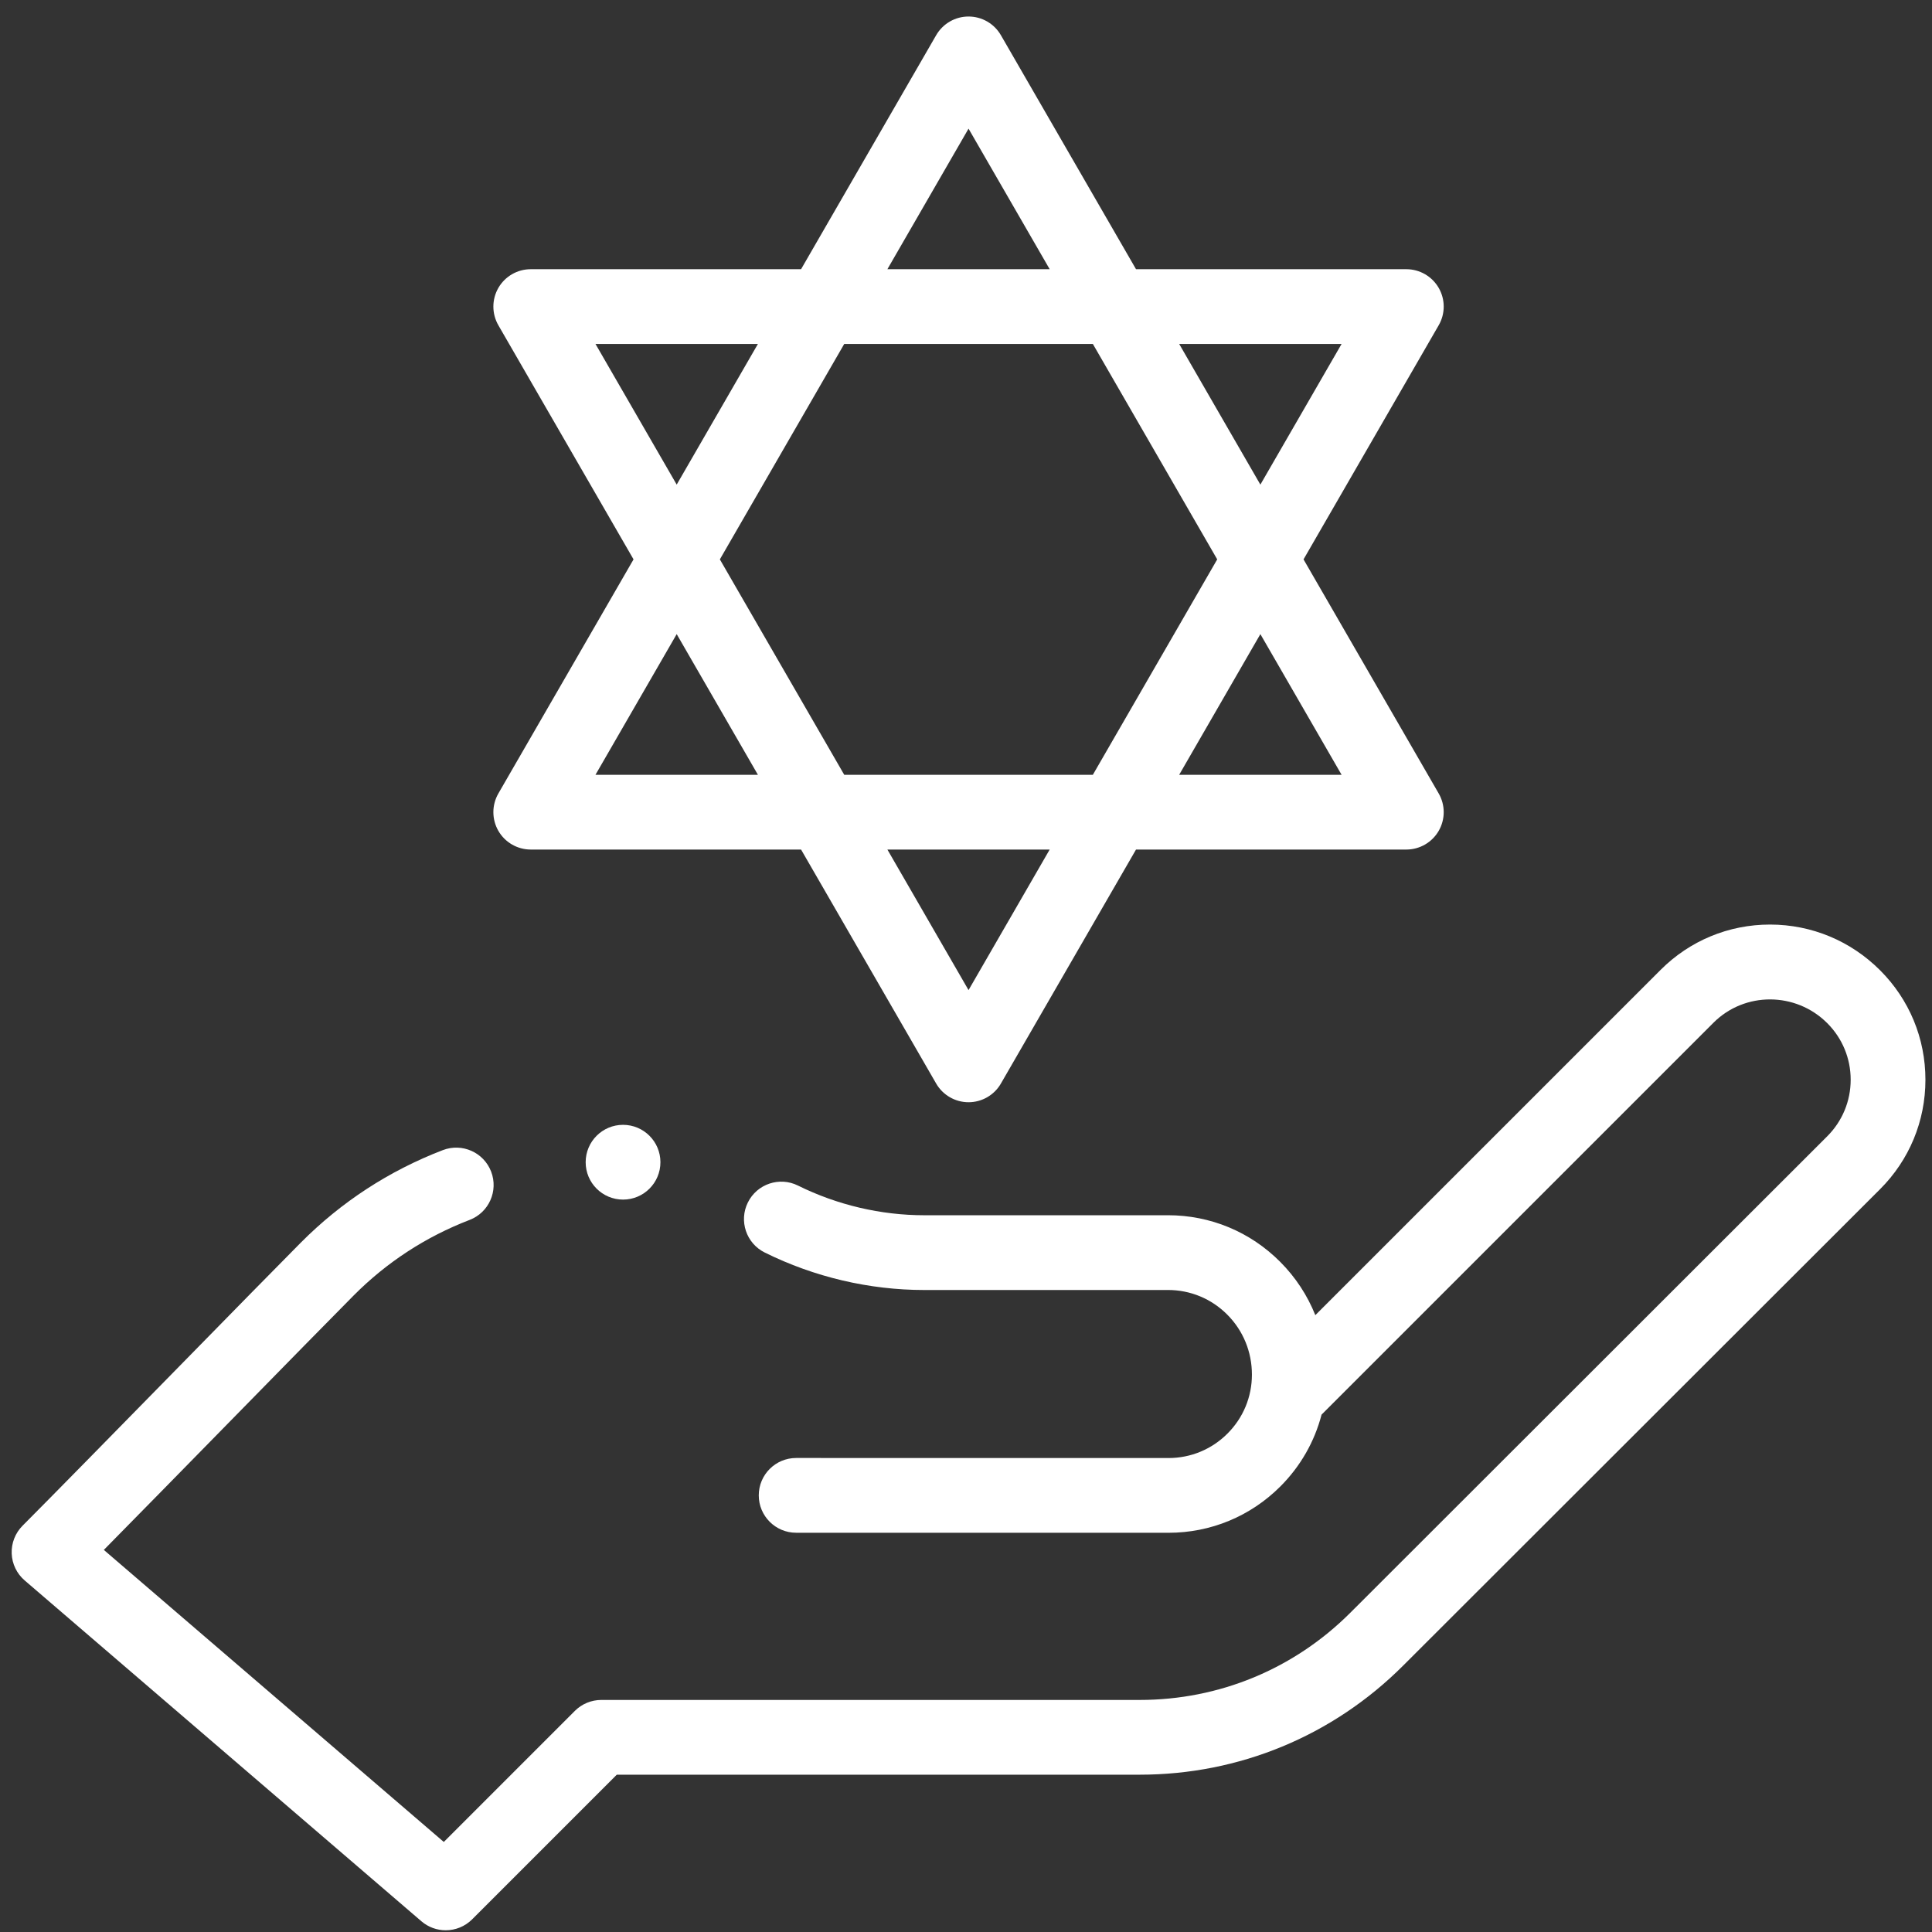
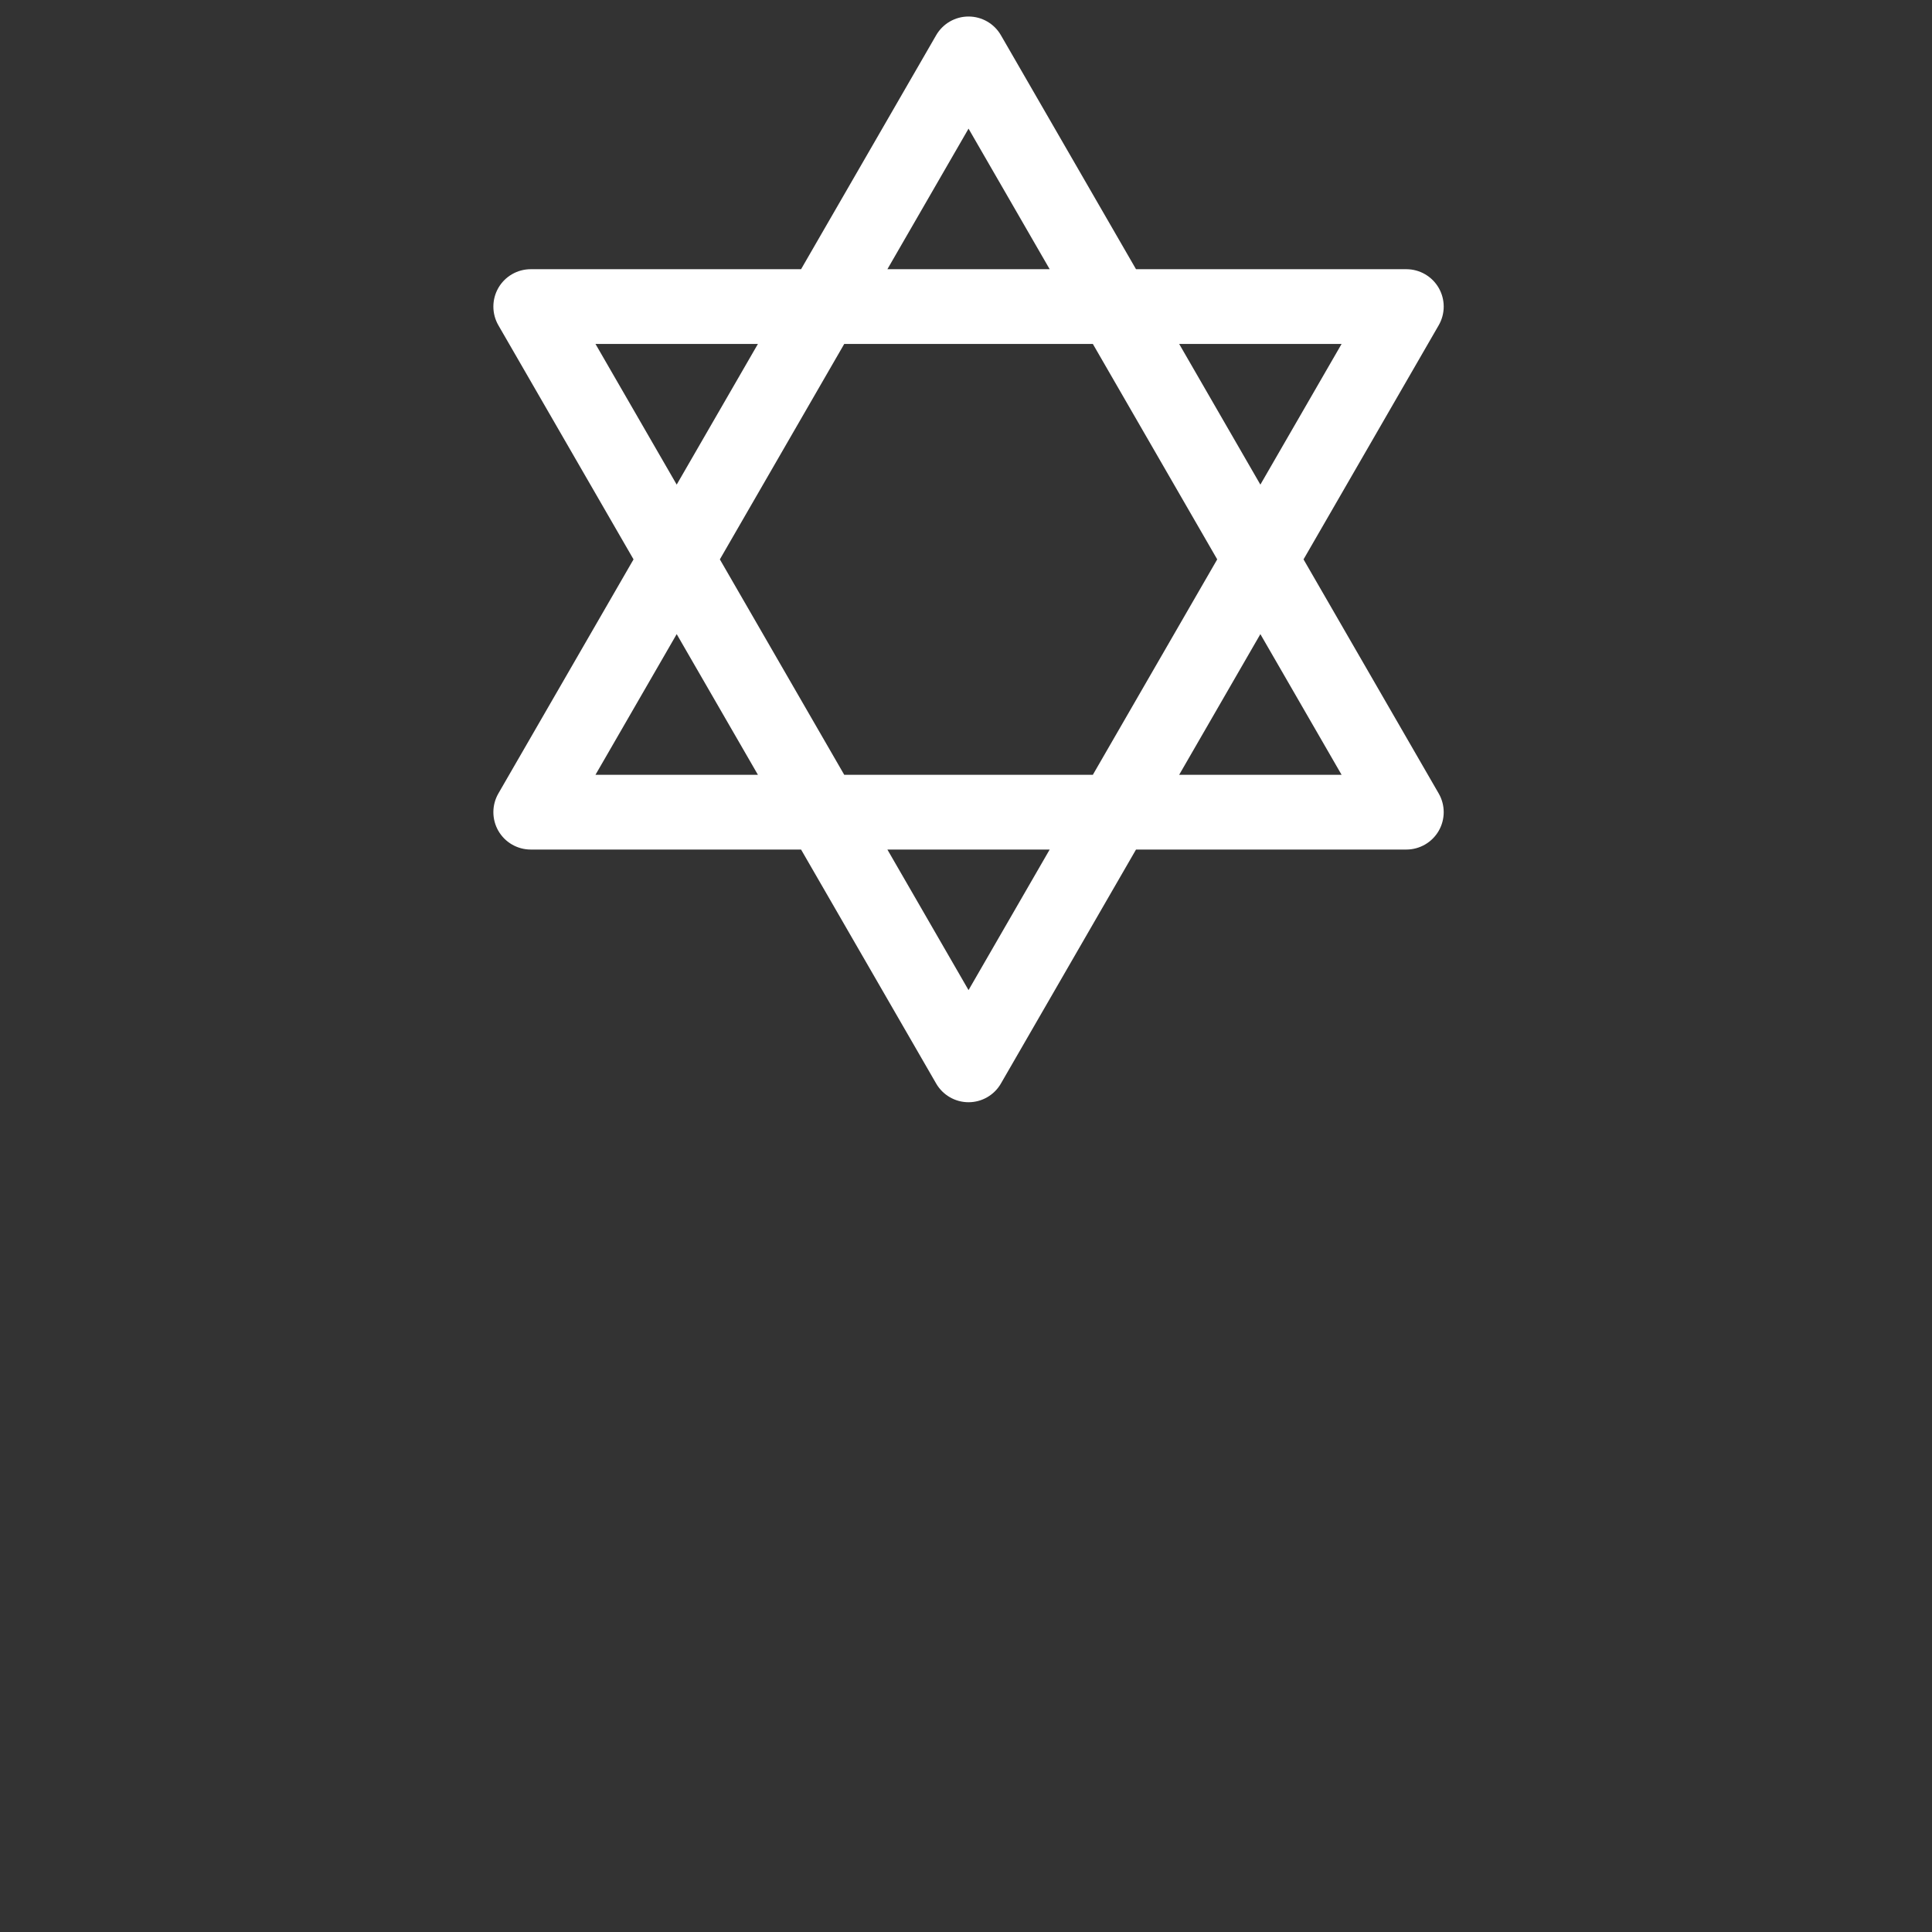
<svg xmlns="http://www.w3.org/2000/svg" width="109" height="109" viewBox="0 0 109 109" fill="none">
  <rect x="0" y="0" width="109" height="109" fill="#333333" stroke="none" />
-   <path d="M106.072 54.742C104.412 53.082 102.211 52.166 99.875 52.162C99.87 52.162 99.865 52.162 99.86 52.162C97.529 52.162 95.337 53.07 93.688 54.719L74.208 74.199C73.763 73.086 73.097 72.064 72.227 71.192C70.537 69.495 68.287 68.561 65.892 68.561C65.892 68.561 65.891 68.561 65.891 68.561L52.144 68.562C49.695 68.562 47.231 67.983 45.019 66.887C43.974 66.369 42.71 66.797 42.193 67.841C41.676 68.884 42.103 70.15 43.147 70.666C45.938 72.049 49.049 72.78 52.145 72.78L65.891 72.779C67.158 72.778 68.347 73.272 69.24 74.168C70.137 75.068 70.631 76.27 70.631 77.552C70.631 78.81 70.141 79.992 69.251 80.881C68.362 81.77 67.18 82.26 65.923 82.26C65.922 82.26 65.922 82.26 65.922 82.26L44.917 82.257C44.917 82.257 44.917 82.257 44.917 82.257C43.752 82.257 42.808 83.201 42.808 84.366C42.808 85.53 43.752 86.475 44.916 86.475L65.921 86.477H65.923C68.306 86.477 70.548 85.549 72.234 83.864C73.373 82.725 74.165 81.331 74.56 79.811L96.67 57.701C98.434 55.938 101.314 55.948 103.09 57.724C103.942 58.577 104.412 59.711 104.412 60.917C104.411 62.123 103.941 63.257 103.088 64.109L76.181 90.99C73.006 94.161 68.786 95.908 64.298 95.908H33.924C33.365 95.908 32.828 96.13 32.433 96.525L25.038 103.92L5.858 87.443C7.746 85.529 10.464 82.756 13.114 80.051C16.021 77.084 18.768 74.282 19.954 73.088C21.822 71.21 24.023 69.776 26.496 68.825C27.584 68.408 28.126 67.187 27.709 66.1C27.291 65.013 26.071 64.47 24.983 64.888C21.951 66.053 19.253 67.812 16.963 70.115C15.766 71.319 13.014 74.126 10.102 77.099C6.559 80.714 2.895 84.452 1.274 86.077C0.86 86.492 0.637 87.062 0.66 87.648C0.682 88.234 0.948 88.784 1.393 89.166L23.773 108.393C24.169 108.734 24.659 108.902 25.147 108.902C25.688 108.902 26.228 108.695 26.638 108.285L34.798 100.125H64.298C69.912 100.125 75.19 97.94 79.161 93.973L106.069 67.093C107.719 65.445 108.629 63.251 108.629 60.918C108.63 58.585 107.722 56.392 106.072 54.742Z" fill="white" />
  <path d="M28.117 46.876C28.494 47.528 29.19 47.93 29.944 47.93H45.195L52.817 61.132C53.194 61.784 53.89 62.186 54.643 62.186C55.397 62.186 56.093 61.784 56.469 61.132L64.092 47.93H79.343C80.096 47.93 80.792 47.528 81.169 46.876C81.546 46.223 81.546 45.419 81.169 44.767L73.543 31.559L81.169 18.351C81.546 17.698 81.546 16.895 81.169 16.242C80.792 15.59 80.096 15.188 79.343 15.188H64.092L56.469 1.986C56.093 1.334 55.397 0.932 54.643 0.932C53.89 0.932 53.194 1.334 52.817 1.986L45.195 15.188H29.944C29.19 15.188 28.494 15.59 28.117 16.242C27.741 16.895 27.741 17.699 28.117 18.351L35.743 31.559L28.117 44.767C27.741 45.419 27.741 46.223 28.117 46.876ZM54.643 55.86L50.065 47.93H59.221L54.643 55.86ZM47.63 43.712L40.613 31.559L47.63 19.405H61.657L68.673 31.559L61.657 43.712H47.63ZM75.69 43.712H66.527L71.108 35.776L75.69 43.712ZM75.69 19.405L71.108 27.341L66.527 19.405H75.69ZM54.643 7.258L59.221 15.188H50.065L54.643 7.258ZM33.596 19.405H42.76L38.178 27.341L33.596 19.405ZM38.178 35.776L42.76 43.712H33.596L38.178 35.776Z" fill="white" />
-   <path d="M35.151 67.679C36.316 67.679 37.26 66.735 37.26 65.57C37.26 64.406 36.316 63.461 35.151 63.461C33.986 63.461 33.042 64.406 33.042 65.57C33.042 66.735 33.986 67.679 35.151 67.679Z" fill="white" />
</svg>